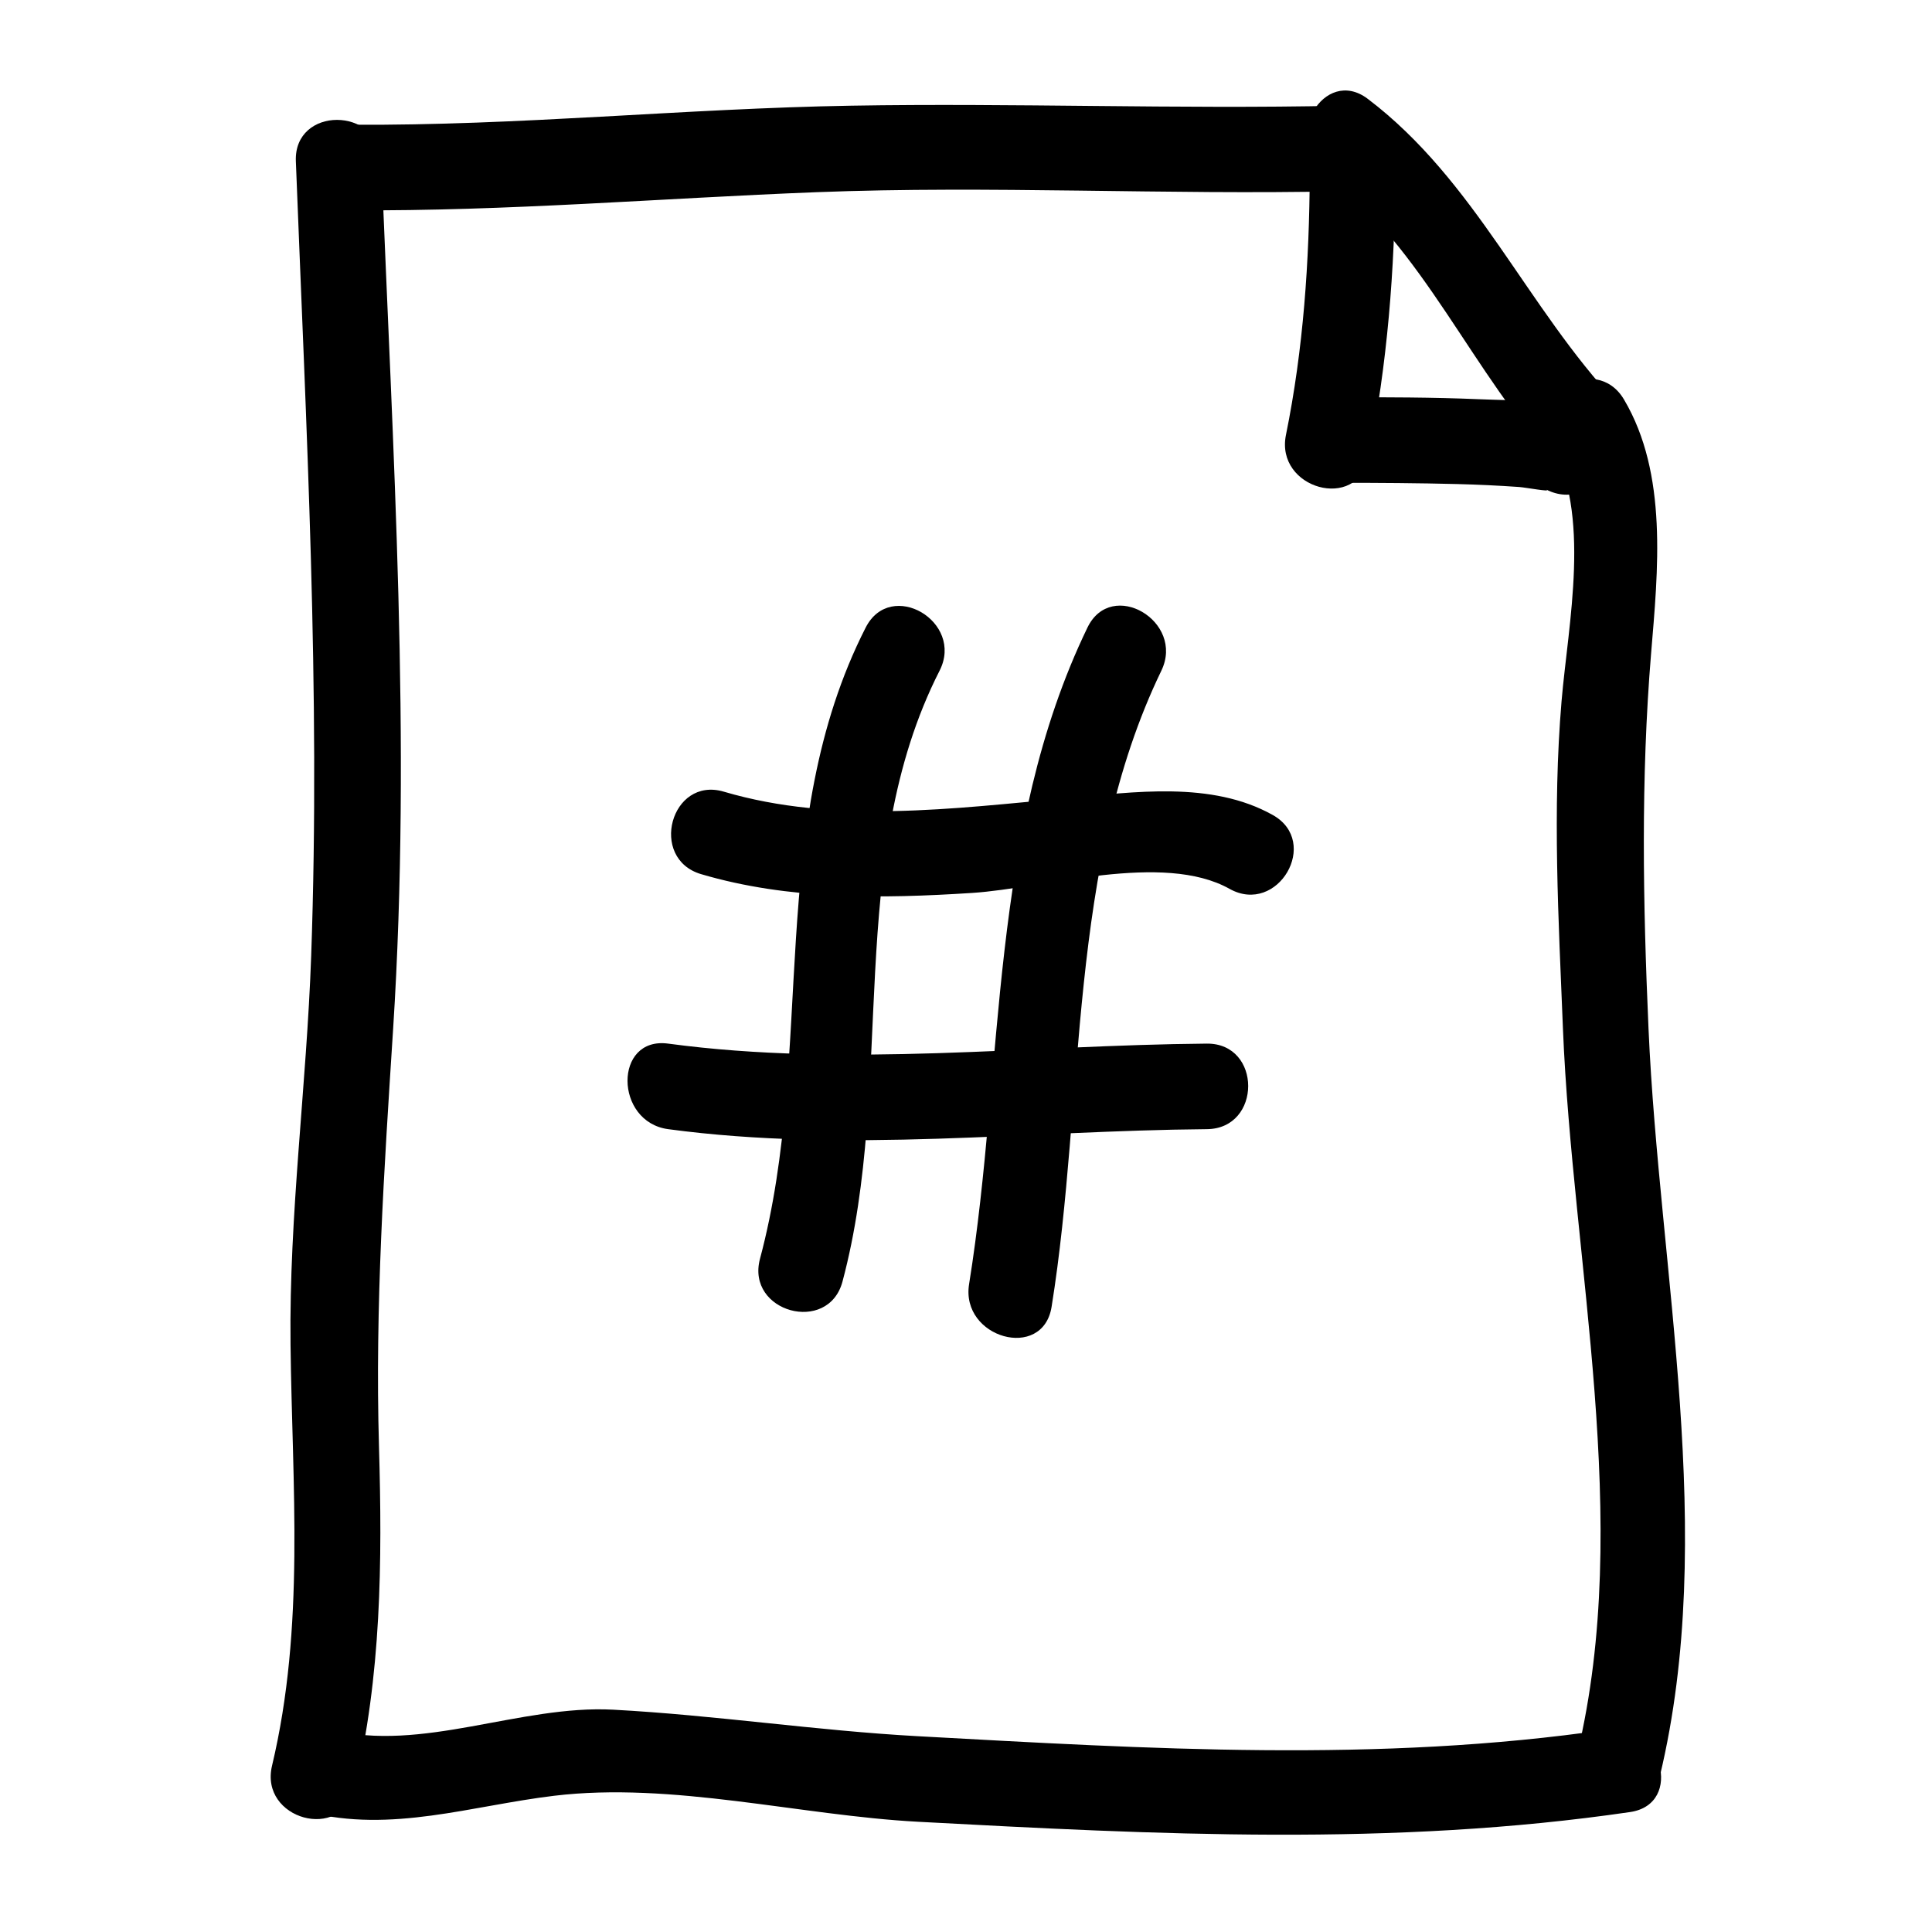
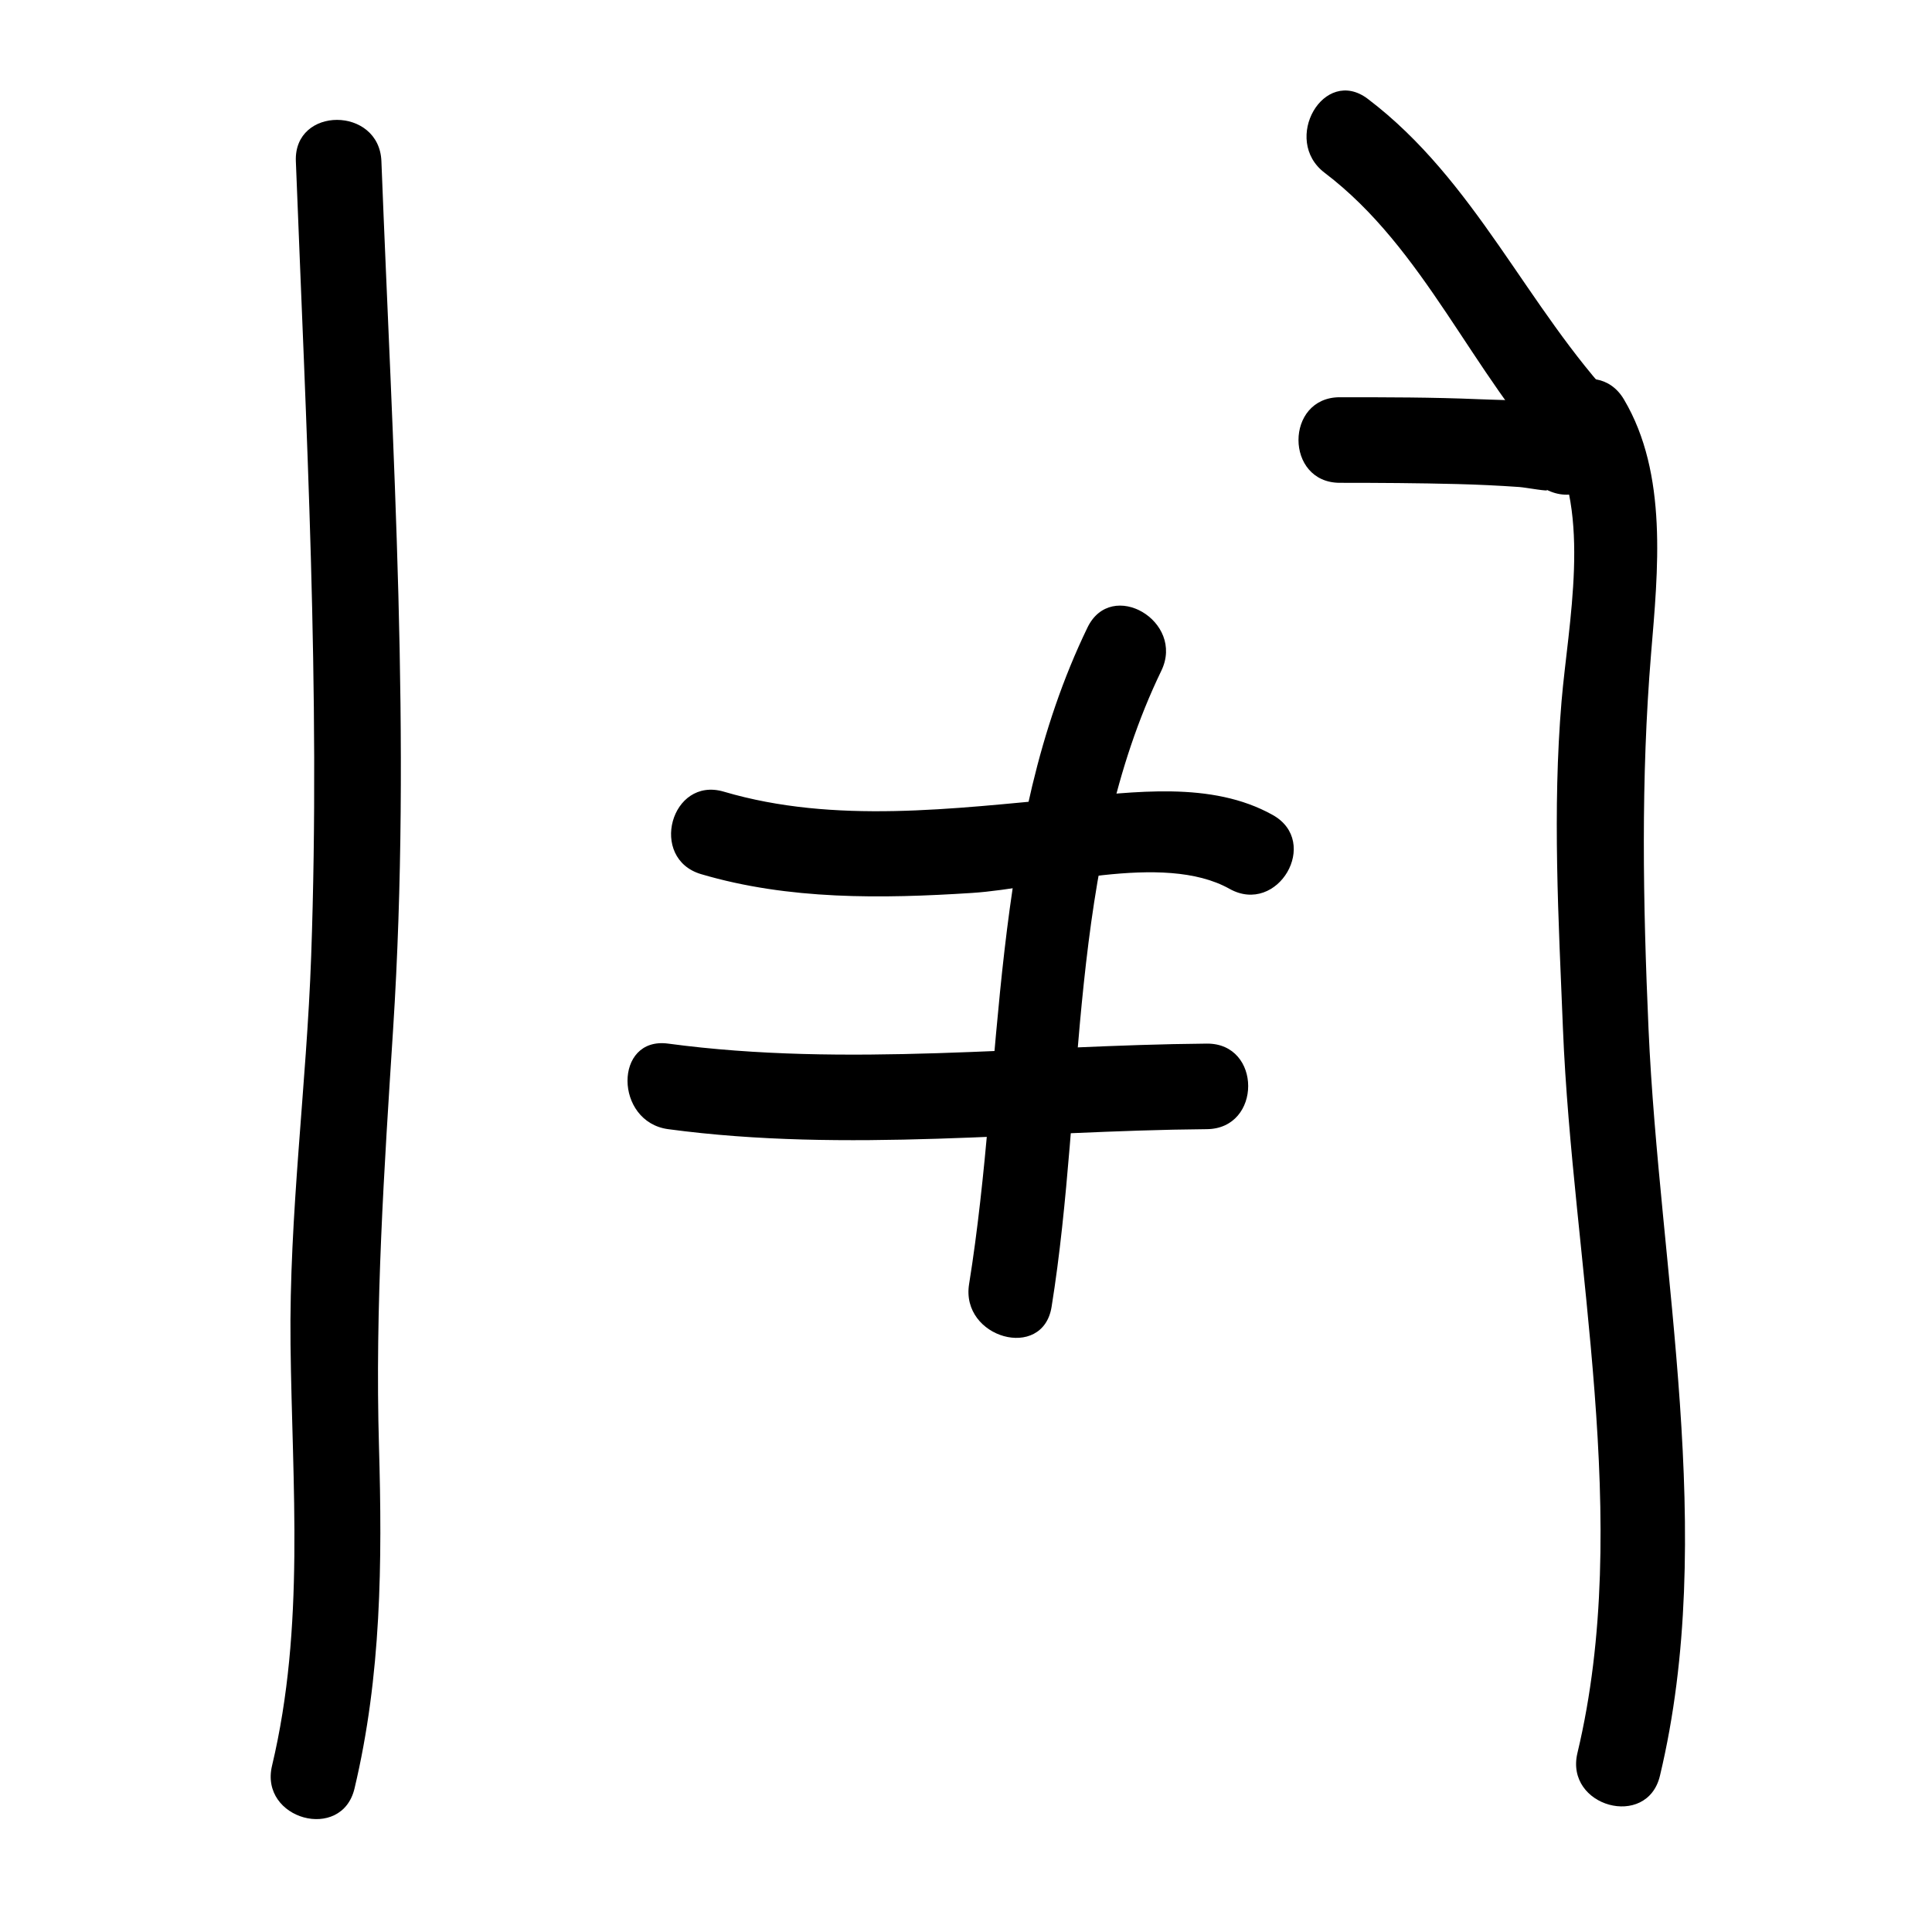
<svg xmlns="http://www.w3.org/2000/svg" fill="#000000" width="800px" height="800px" version="1.1" viewBox="144 144 512 512">
  <g>
    <path d="m237.95 617.97c7.125-29.93 7.367-59.988 6.484-90.602-1.074-37.336 1.367-73.504 3.75-110.72 4.898-76.543-0.152-153.41-3.109-229.93-0.562-14.57-23.234-14.625-22.672 0 2.715 70.195 6.551 140.35 4.062 210.61-1.219 34.434-5.879 68.508-5.473 103 0.441 37.535 3.883 74.684-4.902 111.61-3.383 14.219 18.48 20.246 21.859 6.031z" />
-     <path d="m237.1 199.73c41.465 0.262 82-3.199 123.36-4.801 46.176-1.789 92.43 0.75 138.62-0.238 14.594-0.312 14.629-22.984 0-22.672-43.16 0.922-86.324-0.742-129.49-0.012-44.355 0.754-88.043 5.328-132.5 5.051-14.625-0.09-14.617 22.582 0 22.672z" />
-     <path d="m225.69 624.21c21.973 5.621 43.246-1.676 65.133-4.309 31.355-3.773 65.098 5.203 96.48 6.887 63.098 3.375 125.9 6.621 188.68-2.574 14.426-2.109 8.266-23.949-6.027-21.859-60.566 8.871-121.8 5.09-182.66 1.762-27.02-1.477-53.777-5.586-80.789-7.031-24.719-1.32-50.734 11.426-74.797 5.269-14.176-3.629-20.184 18.234-6.027 21.855z" />
    <path d="m583.9 614.61c15.281-63.938-0.18-133.3-3.027-198.02-1.465-33.297-2.062-66.145 0.68-99.352 1.812-21.914 4.527-47.629-7.195-67.391-7.453-12.559-27.055-1.16-19.578 11.441 11.094 18.691 4.785 48.012 3.047 68.543-2.438 28.832-0.801 57.883 0.367 86.75 2.527 62.34 18.535 130.48 3.84 191.99-3.387 14.219 18.473 20.25 21.867 6.031z" />
    <path d="m495.04 189.79c26.551 20.137 39.086 53.344 61.52 77.152 10.047 10.66 26.043-5.402 16.031-16.031-24.027-25.504-37.523-59.02-66.109-80.707-11.656-8.828-22.93 10.875-11.441 19.586z" />
-     <path d="m506.65 265.3c5.043-24.812 6.992-49.938 7.125-75.23 0.074-14.621-22.598-14.617-22.672 0-0.121 23.281-1.672 46.355-6.312 69.199-2.894 14.273 18.953 20.355 21.859 6.031z" />
    <path d="m499.08 271.95c10.363 0 20.723 0.066 31.078 0.328 5.496 0.141 10.988 0.398 16.469 0.785 1.691 0.117 8.594 1.41 7.184 0.695 13.008 6.602 24.484-12.957 11.441-19.578-8.672-4.402-19.816-3.977-29.293-4.383-12.281-0.523-24.598-0.523-36.891-0.523-14.609 0.004-14.609 22.676 0.012 22.676z" />
-     <path d="m367.27 483.62c14.078-52.699 0.402-112.16 25.723-161.87 6.621-13-12.938-24.477-19.578-11.441-26.695 52.41-13.285 112.15-28.012 167.29-3.769 14.141 18.098 20.137 21.867 6.023z" />
    <path d="m422.68 490.34c8.918-55.418 4.156-117.02 29.086-168.59 6.332-13.098-13.215-24.602-19.578-11.441-26.121 54.035-22.051 116.07-31.371 174-2.293 14.293 19.547 20.43 21.863 6.023z" />
    <path d="m329.81 375.66c23.191 6.852 47.84 6.516 71.809 4.977 19.156-1.23 50.543-10.977 68.227-1.082 12.773 7.144 24.203-12.438 11.441-19.578-16.27-9.098-36.828-6.066-54.574-4.449-29.973 2.731-61.559 6.934-90.887-1.727-14.043-4.152-20.004 17.727-6.016 21.859z" />
    <path d="m321.07 443.24c47.414 6.367 95.16 0.398 142.75 0 14.609-0.121 14.625-22.793 0-22.672-47.586 0.398-95.332 6.367-142.75 0-14.453-1.941-14.27 20.754 0 22.672z" />
  </g>
</svg>